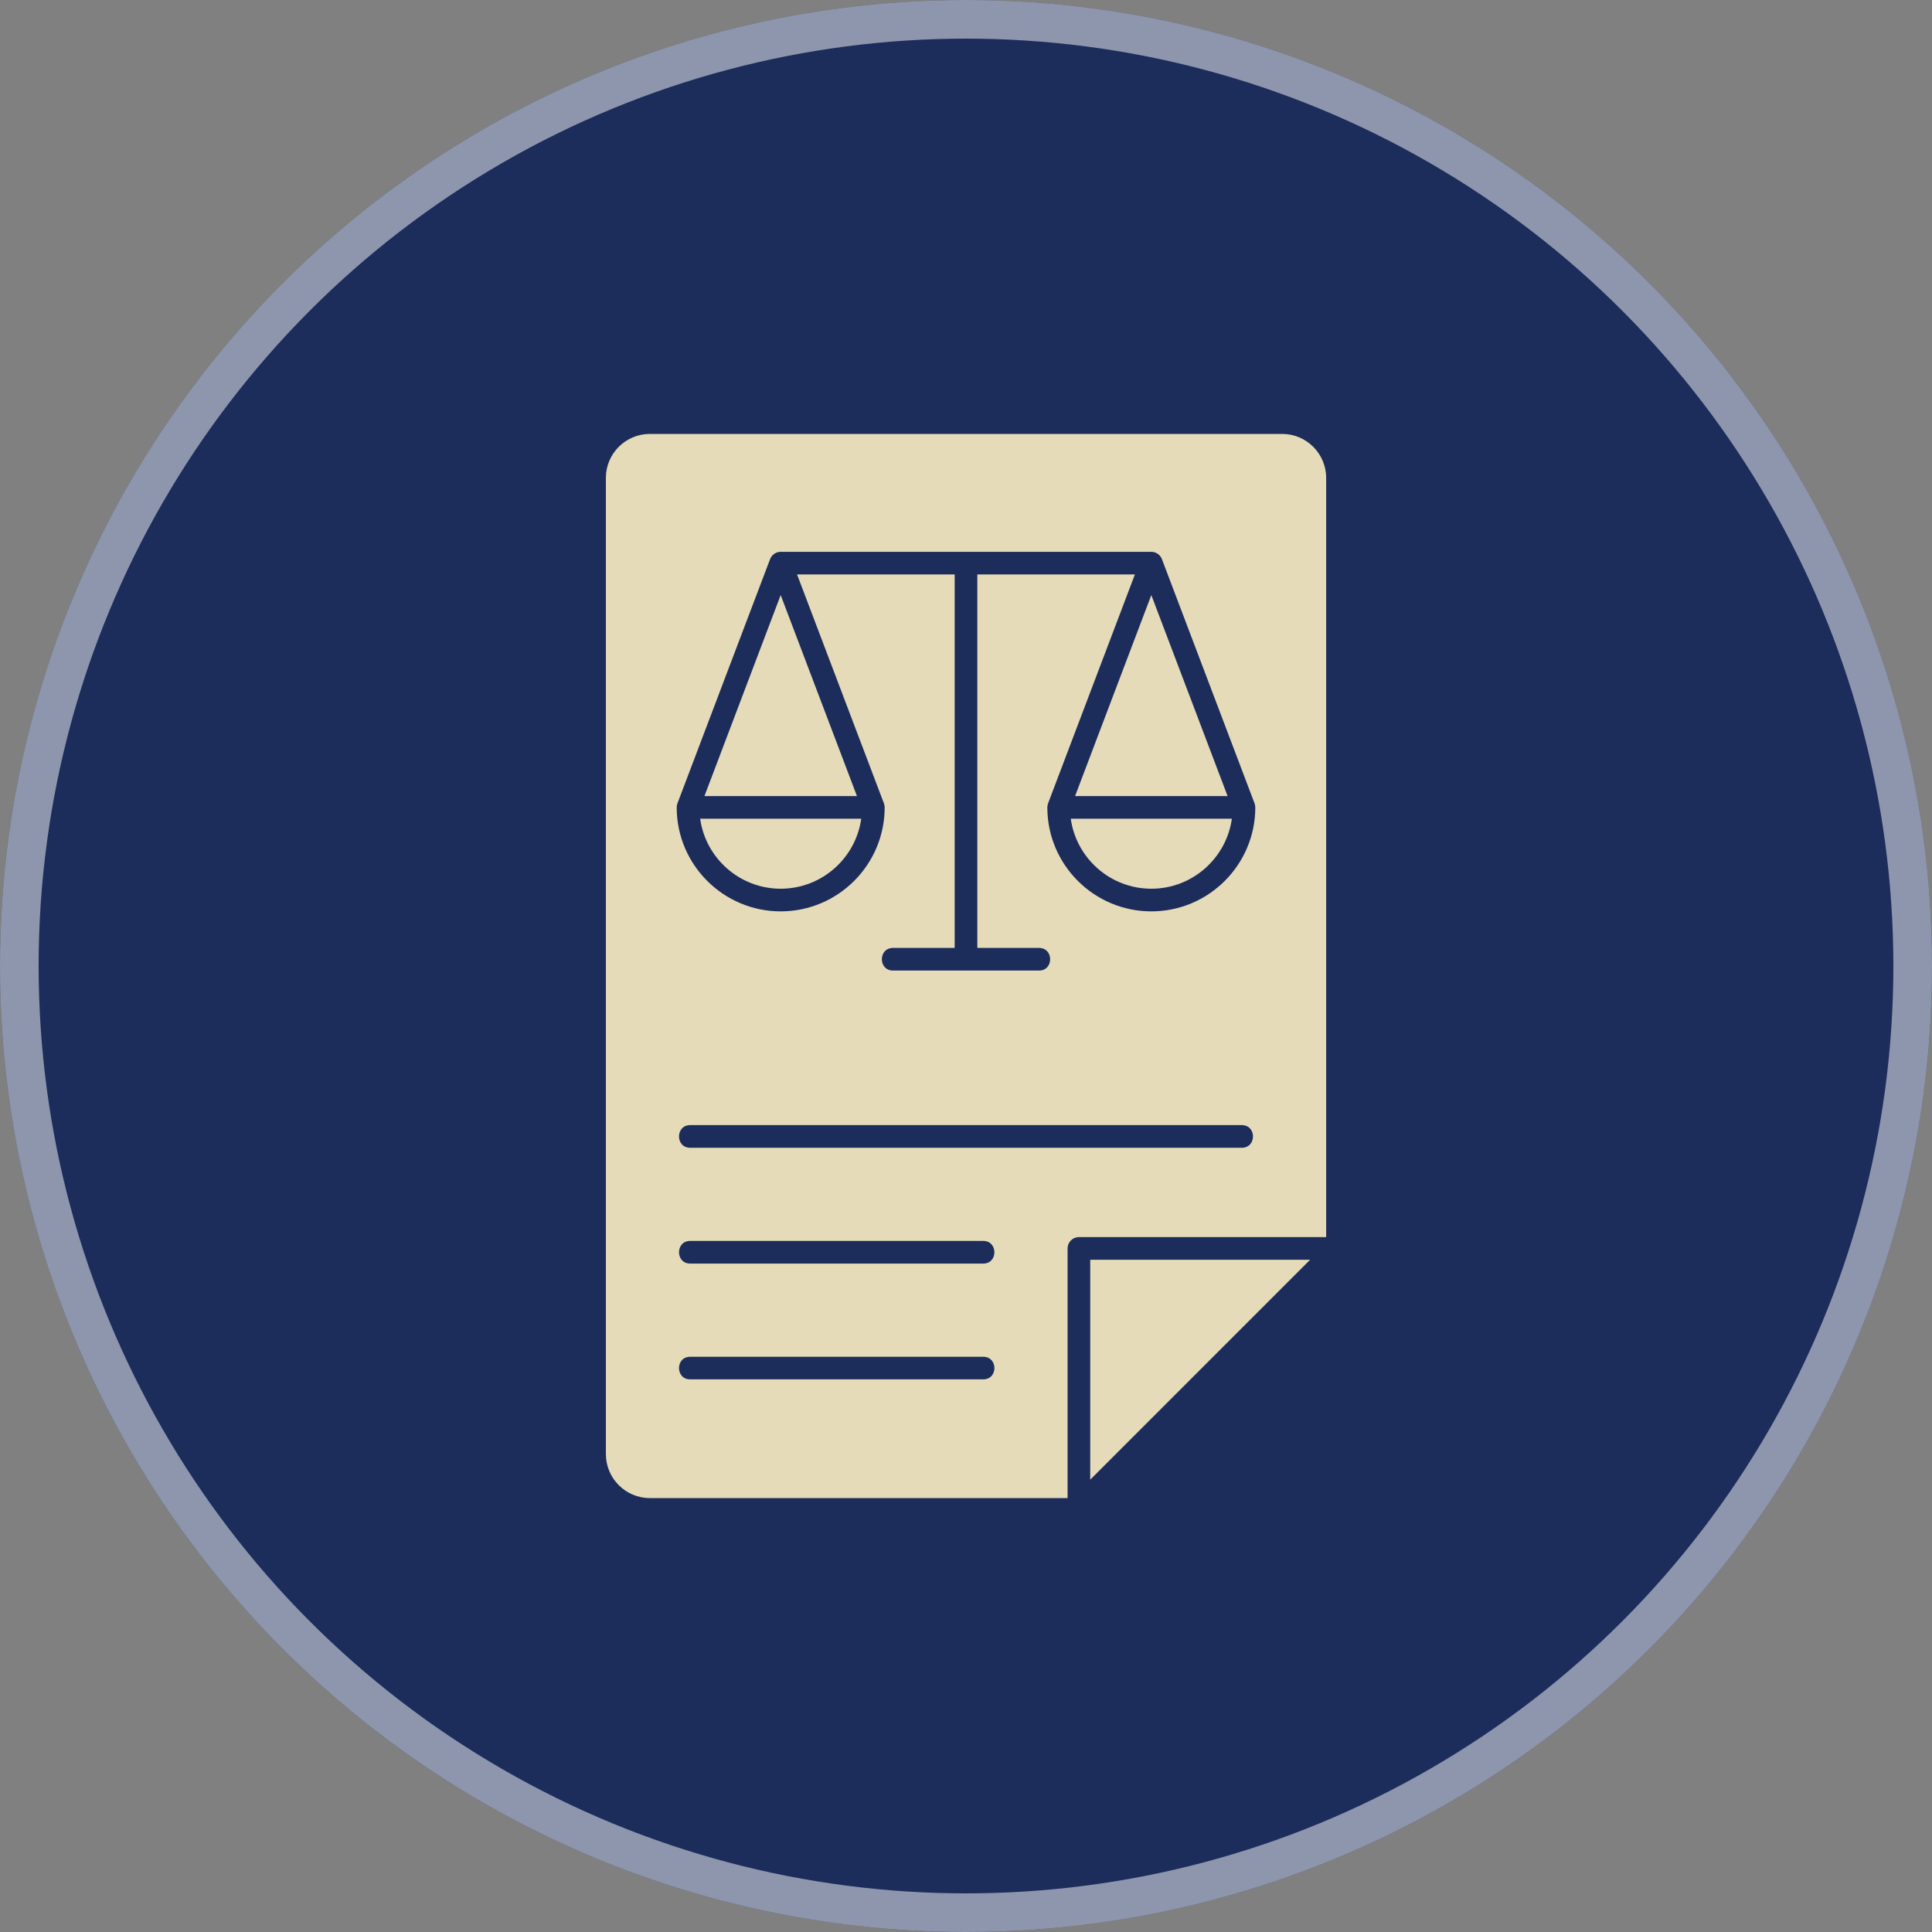
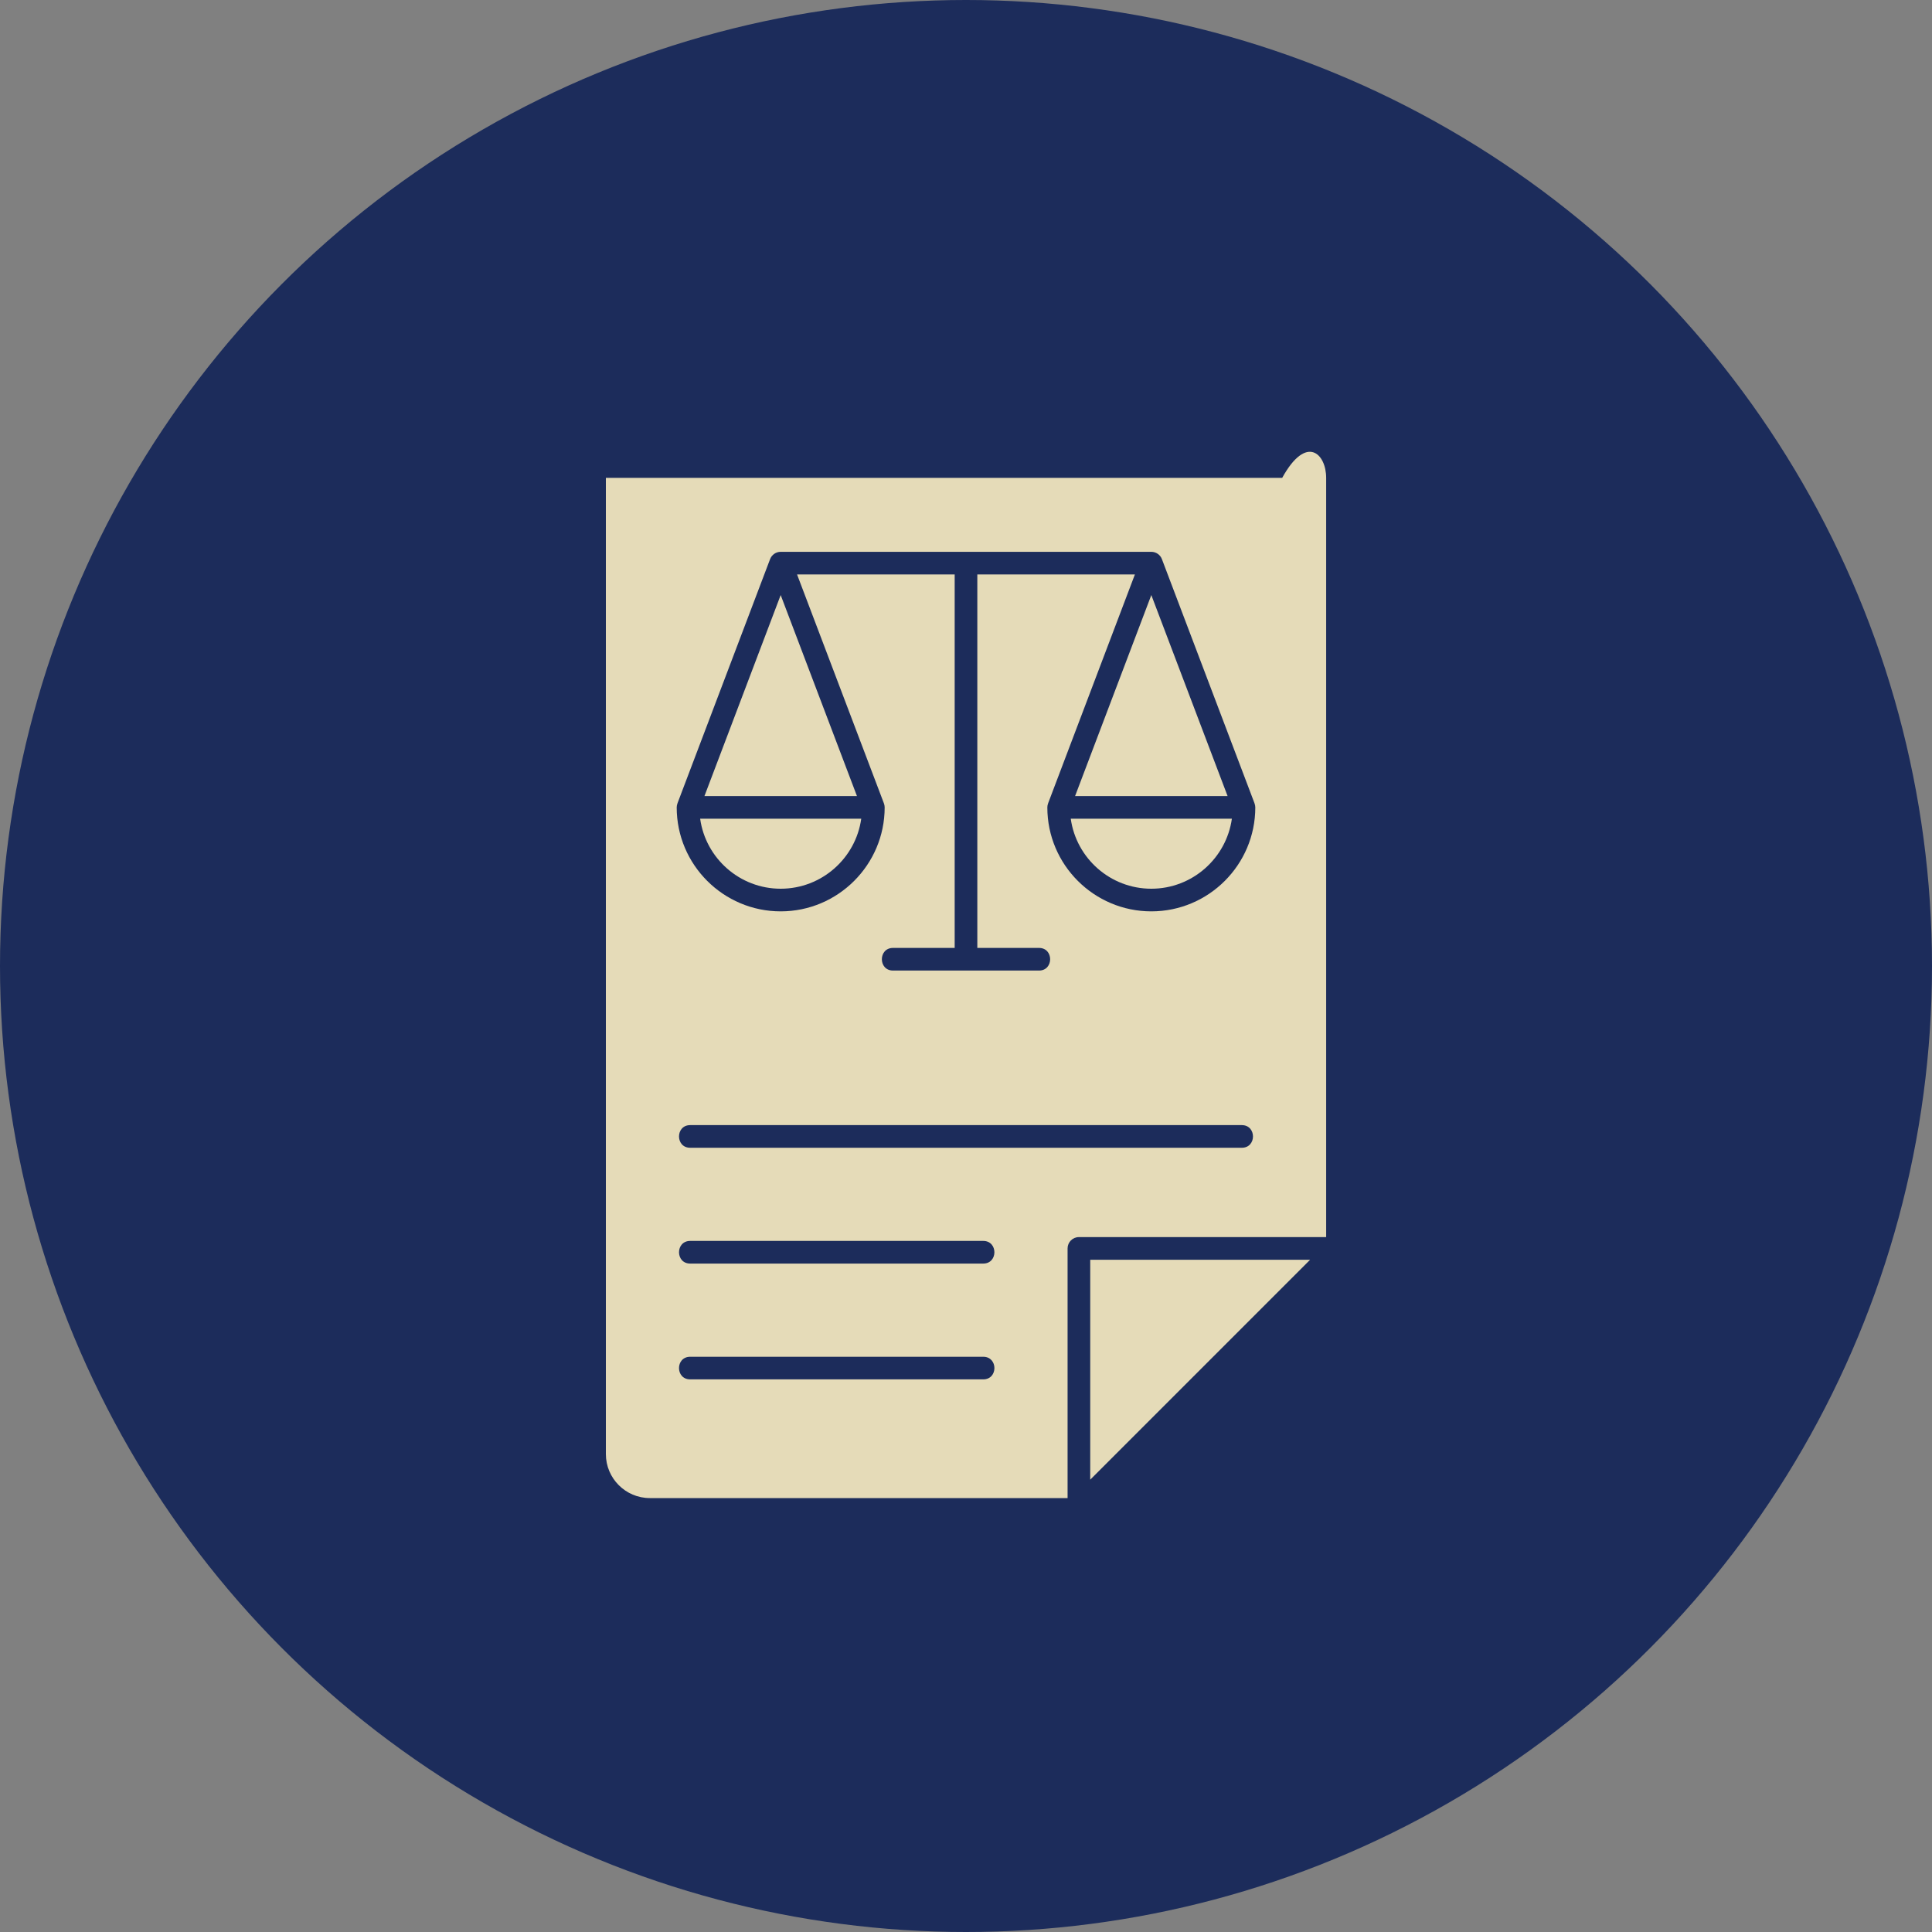
<svg xmlns="http://www.w3.org/2000/svg" width="50" height="50" viewBox="0 0 50 50" fill="none">
  <rect x="0" y="0" width="50" height="50" fill="#808080" stroke="none" />
  <circle cx="25" cy="25" r="25" fill="#1C2C5B" />
-   <circle cx="25" cy="25" r="24.5" stroke="white" stroke-opacity="0.5" />
-   <path d="M28.215 32.602H33.906L28.215 38.294V32.602ZM20.204 23C21.265 23 22.146 22.211 22.289 21.188H18.12C18.262 22.211 19.143 23 20.204 23ZM18.231 20.602H22.178L20.204 15.4L18.231 20.602ZM34.321 12.367V32.016H27.922C27.76 32.016 27.629 32.148 27.629 32.309V38.77H16.817C16.19 38.77 15.68 38.259 15.68 37.632V12.367C15.68 11.741 16.19 11.23 16.817 11.23H33.183C33.81 11.23 34.321 11.741 34.321 12.367ZM25.446 35.113H17.862C17.476 35.113 17.476 35.698 17.862 35.698H25.446C25.832 35.698 25.832 35.113 25.446 35.113ZM25.446 32.115H17.862C17.477 32.115 17.476 32.701 17.862 32.701H25.446C25.832 32.701 25.831 32.115 25.446 32.115ZM32.138 29.118H17.862C17.477 29.118 17.476 29.704 17.862 29.704H32.138C32.524 29.704 32.523 29.118 32.138 29.118ZM32.487 20.895C32.487 20.859 32.479 20.824 32.467 20.792L32.468 20.792L30.07 14.47C30.027 14.356 29.917 14.281 29.796 14.281H20.204C20.082 14.281 19.974 14.356 19.93 14.47L17.532 20.792L17.533 20.792C17.521 20.824 17.513 20.859 17.513 20.895C17.513 22.379 18.721 23.586 20.204 23.586C21.688 23.586 22.895 22.379 22.895 20.895C22.895 20.859 22.888 20.824 22.876 20.792L22.876 20.792L20.628 14.867H24.707V24.532H23.112C22.726 24.532 22.726 25.118 23.112 25.118H26.889C27.274 25.118 27.274 24.532 26.889 24.532H25.293V14.867H29.371L27.124 20.792L27.125 20.792C27.112 20.824 27.105 20.859 27.105 20.896C27.105 22.379 28.312 23.586 29.796 23.586C31.28 23.586 32.487 22.379 32.487 20.895ZM29.796 23C30.857 23 31.737 22.211 31.881 21.188H27.711C27.854 22.211 28.734 23 29.796 23ZM29.796 15.4L27.823 20.602H31.77L29.796 15.4Z" fill="#E5DBB8" />
+   <path d="M28.215 32.602H33.906L28.215 38.294V32.602ZM20.204 23C21.265 23 22.146 22.211 22.289 21.188H18.12C18.262 22.211 19.143 23 20.204 23ZM18.231 20.602H22.178L20.204 15.4L18.231 20.602ZM34.321 12.367V32.016H27.922C27.76 32.016 27.629 32.148 27.629 32.309V38.77H16.817C16.19 38.77 15.68 38.259 15.68 37.632V12.367H33.183C33.81 11.23 34.321 11.741 34.321 12.367ZM25.446 35.113H17.862C17.476 35.113 17.476 35.698 17.862 35.698H25.446C25.832 35.698 25.832 35.113 25.446 35.113ZM25.446 32.115H17.862C17.477 32.115 17.476 32.701 17.862 32.701H25.446C25.832 32.701 25.831 32.115 25.446 32.115ZM32.138 29.118H17.862C17.477 29.118 17.476 29.704 17.862 29.704H32.138C32.524 29.704 32.523 29.118 32.138 29.118ZM32.487 20.895C32.487 20.859 32.479 20.824 32.467 20.792L32.468 20.792L30.07 14.47C30.027 14.356 29.917 14.281 29.796 14.281H20.204C20.082 14.281 19.974 14.356 19.93 14.47L17.532 20.792L17.533 20.792C17.521 20.824 17.513 20.859 17.513 20.895C17.513 22.379 18.721 23.586 20.204 23.586C21.688 23.586 22.895 22.379 22.895 20.895C22.895 20.859 22.888 20.824 22.876 20.792L22.876 20.792L20.628 14.867H24.707V24.532H23.112C22.726 24.532 22.726 25.118 23.112 25.118H26.889C27.274 25.118 27.274 24.532 26.889 24.532H25.293V14.867H29.371L27.124 20.792L27.125 20.792C27.112 20.824 27.105 20.859 27.105 20.896C27.105 22.379 28.312 23.586 29.796 23.586C31.28 23.586 32.487 22.379 32.487 20.895ZM29.796 23C30.857 23 31.737 22.211 31.881 21.188H27.711C27.854 22.211 28.734 23 29.796 23ZM29.796 15.4L27.823 20.602H31.77L29.796 15.4Z" fill="#E5DBB8" />
</svg>